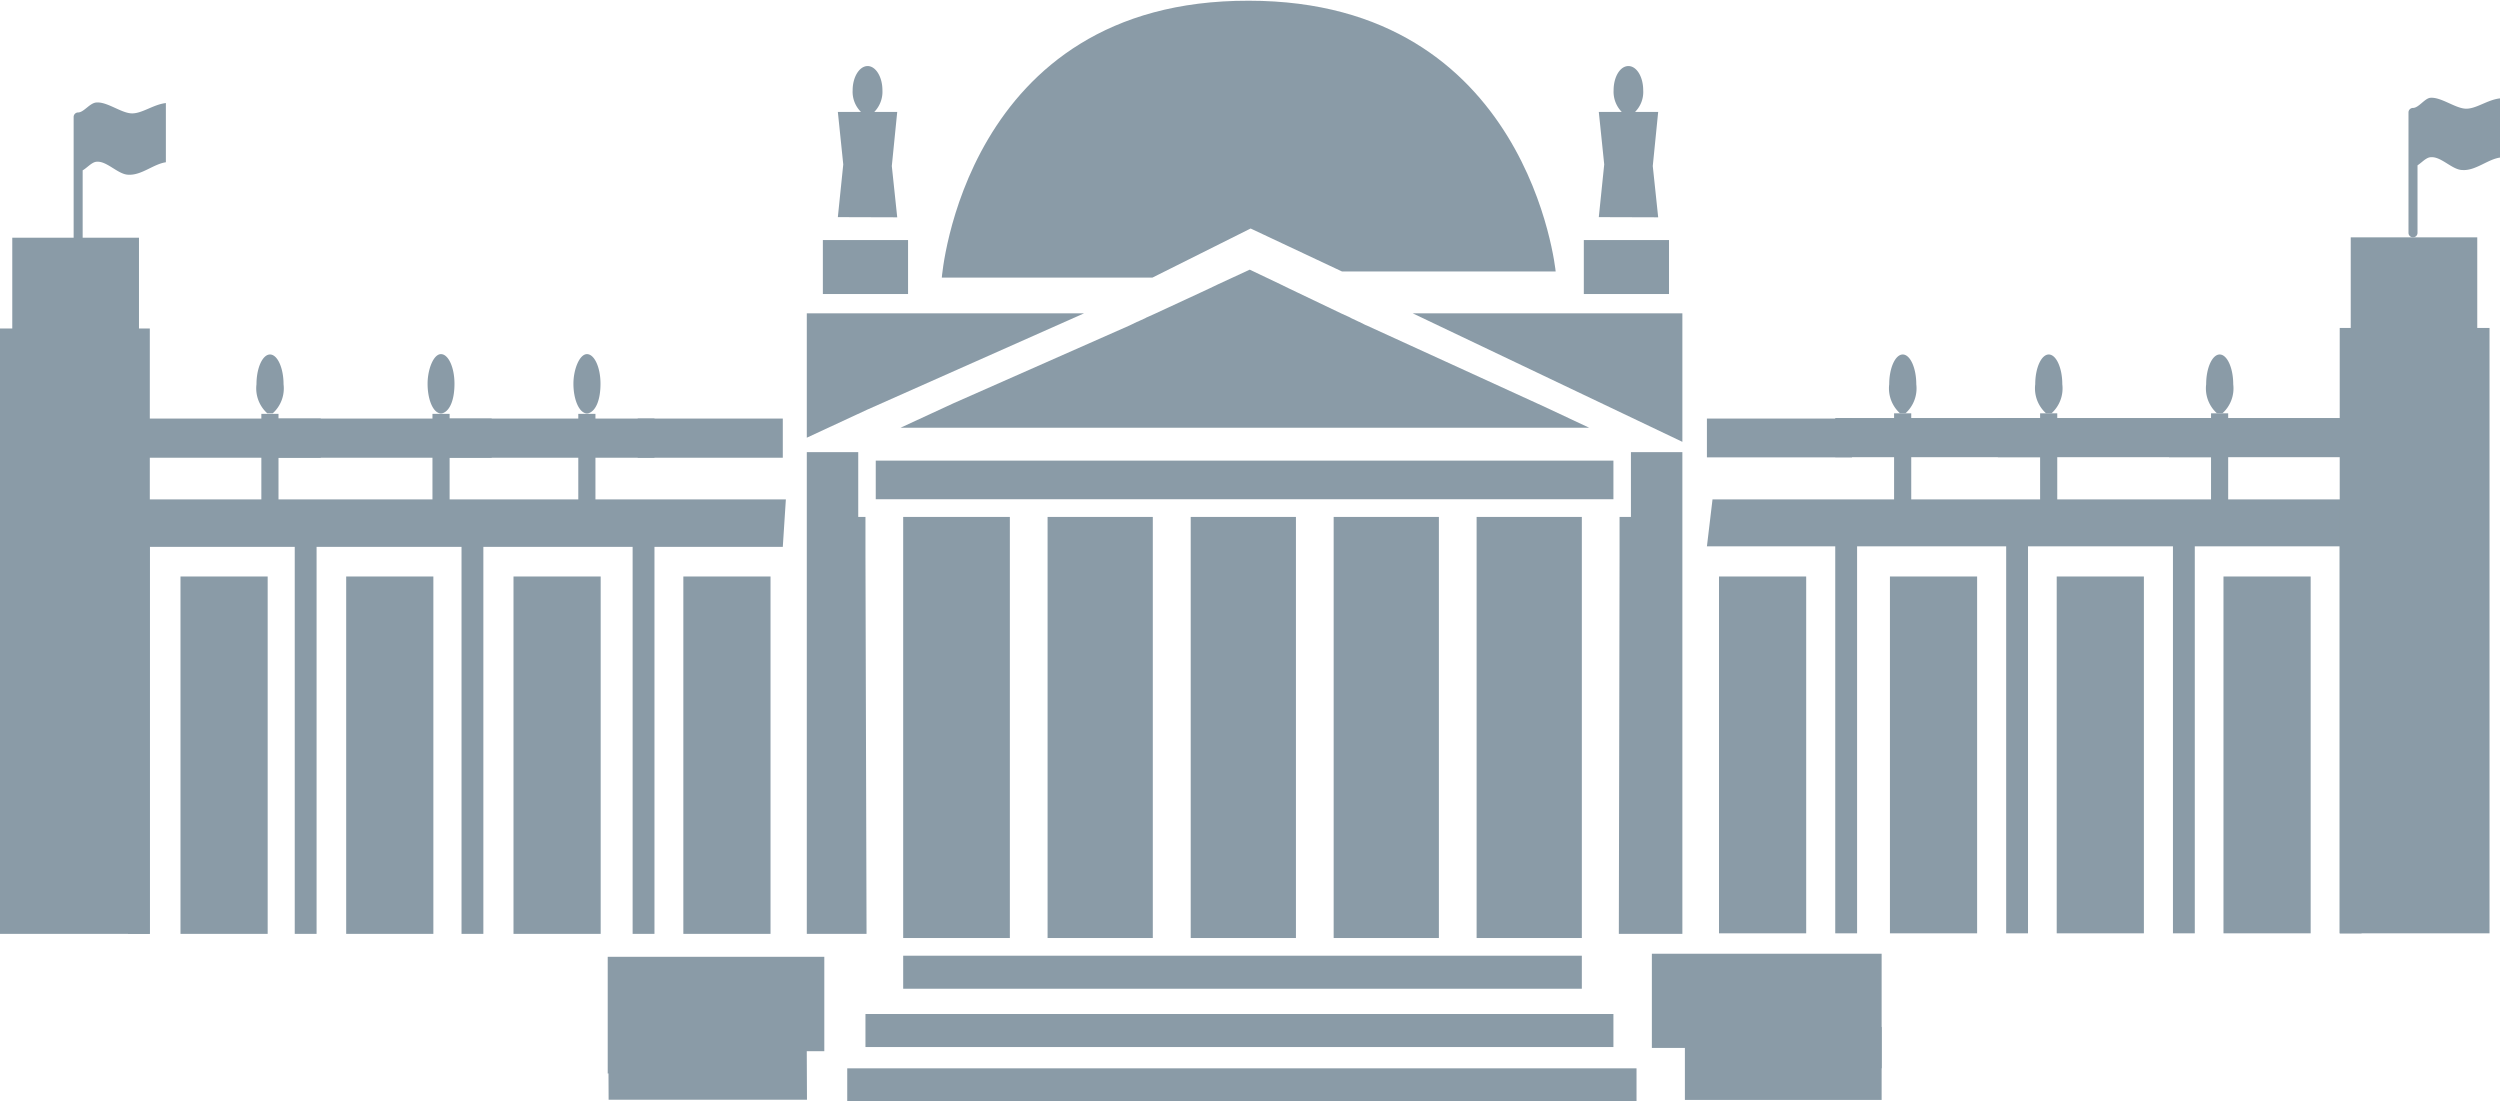
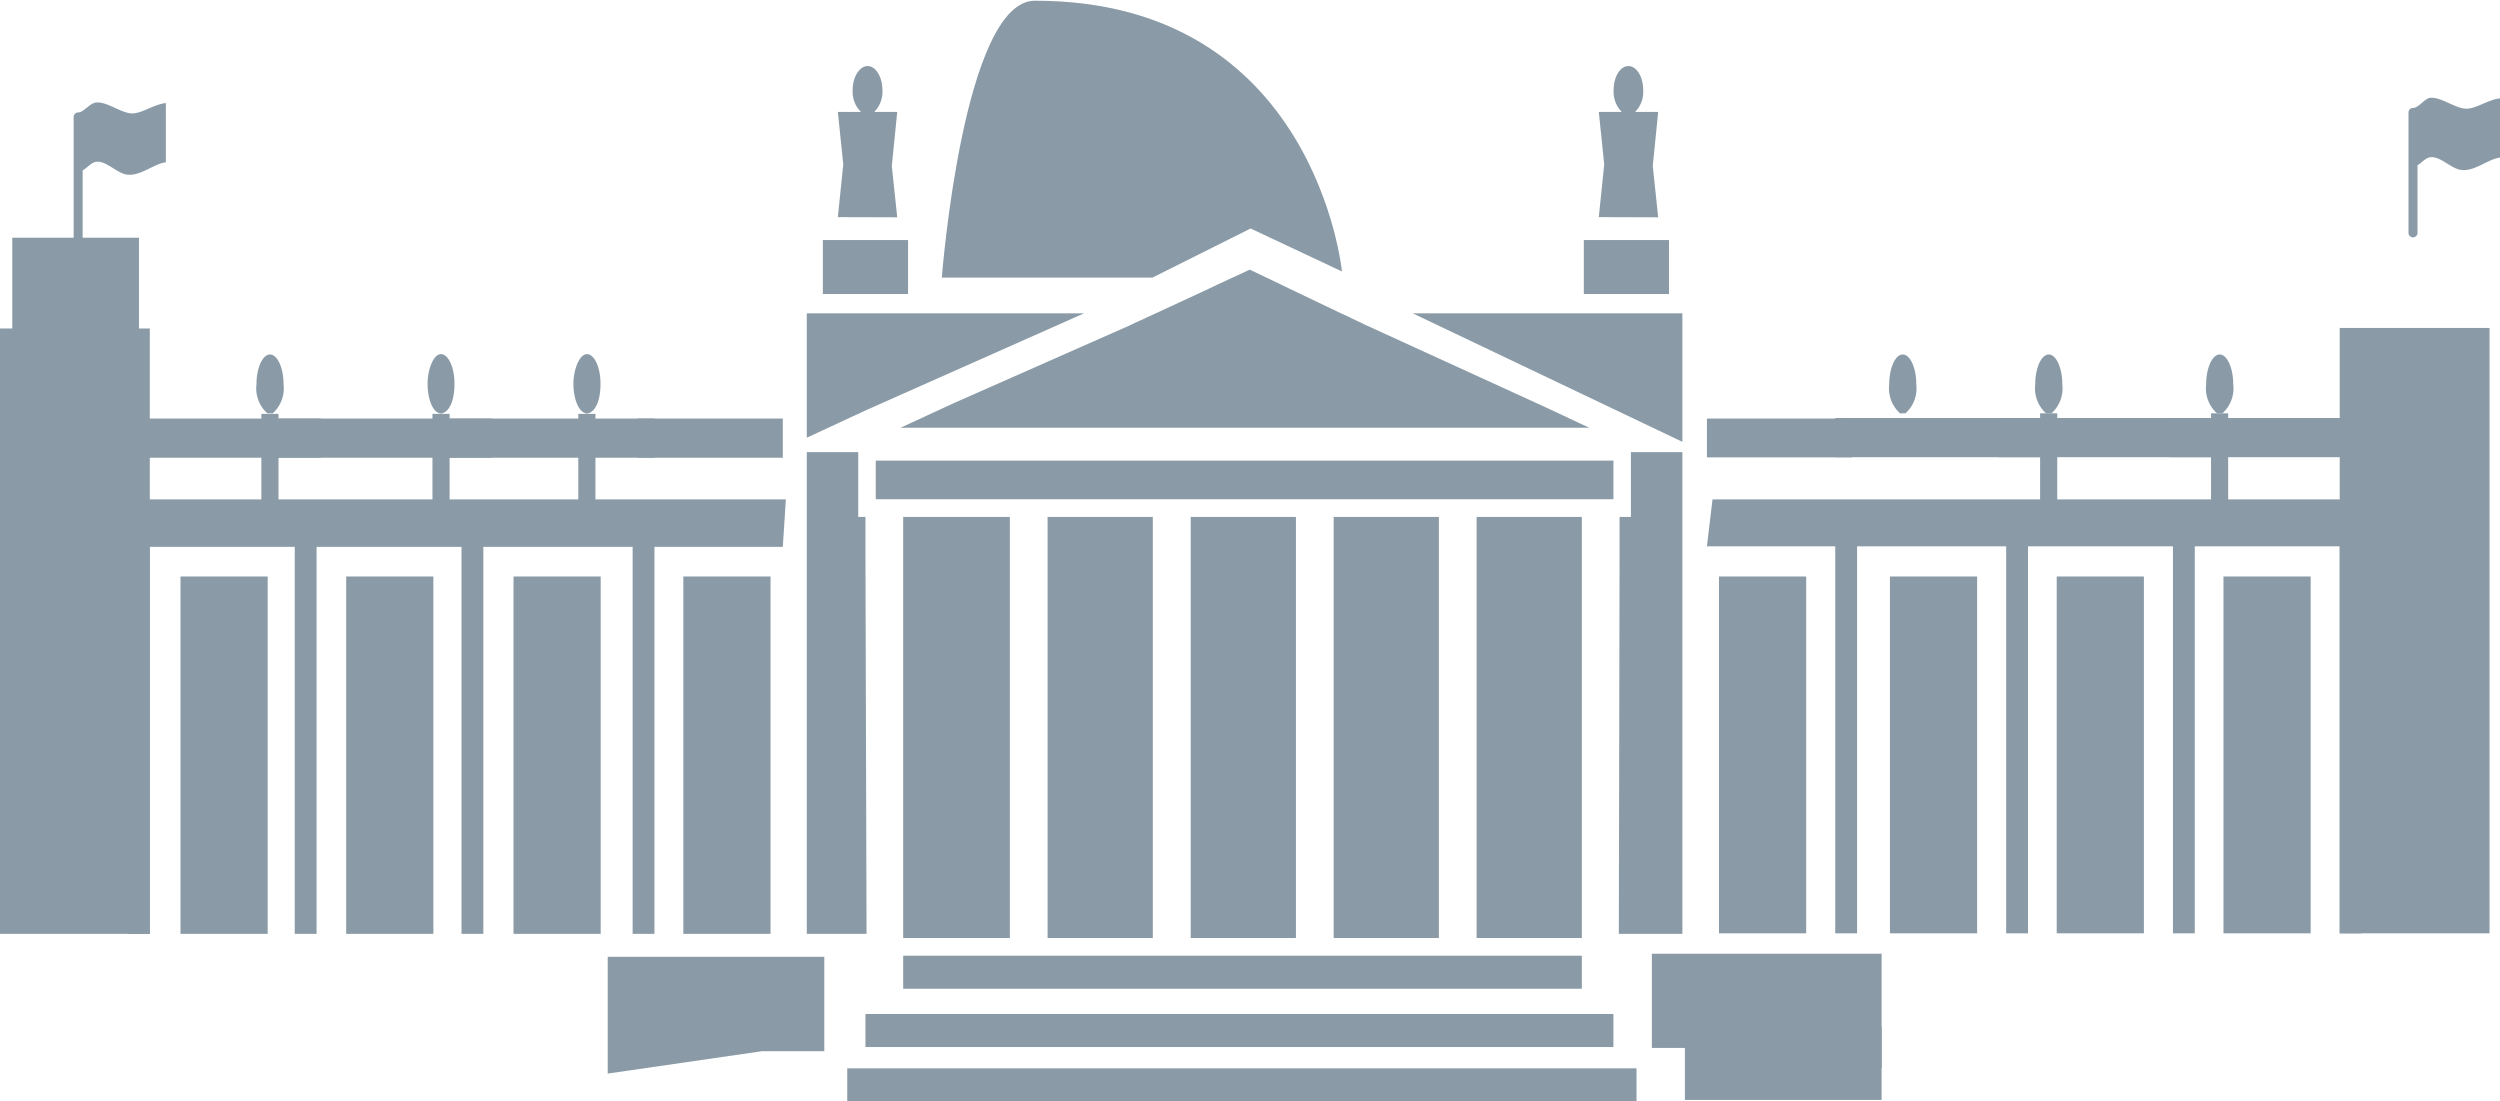
<svg xmlns="http://www.w3.org/2000/svg" id="Ebene_1" data-name="Ebene 1" viewBox="0 0 138.51 61.02">
  <defs>
    <style>.cls-1{fill:none;}.cls-2{clip-path:url(#clip-path);}.cls-3{fill:#8a9ba7;}</style>
    <clipPath id="clip-path" transform="translate(-1.99 -36.62)">
      <rect class="cls-1" x="1.99" y="36.62" width="138.51" height="61.02" />
    </clipPath>
  </defs>
  <title>parliament</title>
  <g class="cls-2">
-     <path class="cls-3" d="M54.17,52H65.84l5.44-2.72,5.06,2.38H88.18s-1.46-15-17-15C55.36,36.62,54.17,52,54.17,52" transform="translate(-1.99 -36.62)" />
+     <path class="cls-3" d="M54.17,52H65.84l5.44-2.72,5.06,2.38s-1.46-15-17-15C55.36,36.62,54.17,52,54.17,52" transform="translate(-1.99 -36.62)" />
  </g>
  <polygon class="cls-3" points="33.67 53.01 33.67 59.48 42.16 58.25 42.16 58.24 45.67 58.24 45.67 53.01 43.33 53.01 33.67 53.01" />
  <rect class="cls-3" x="35.33" y="23.19" width="8.04" height="2.17" />
  <rect class="cls-3" x="32.04" y="22.93" width="0.95" height="6.24" />
  <rect class="cls-3" x="23.96" y="22.93" width="0.95" height="5.91" />
  <rect class="cls-3" x="14.48" y="22.93" width="0.95" height="5.74" />
  <polygon class="cls-3" points="7.27 27.67 43.54 27.67 43.37 30.3 7.09 30.3 7.27 27.67" />
  <polygon class="cls-3" points="91.52 52.84 91.52 58.06 95.17 58.06 95.17 57.93 104.25 59.19 104.25 52.84 94.27 52.84 91.52 52.84" />
  <rect class="cls-3" x="35.05" y="30.12" width="1.21" height="21.62" />
  <rect class="cls-3" x="25.57" y="30.12" width="1.21" height="21.62" />
  <rect class="cls-3" x="16.33" y="30.12" width="1.21" height="21.62" />
  <rect class="cls-3" x="7.09" y="30.12" width="1.21" height="21.62" />
  <rect class="cls-3" x="37.86" y="31.94" width="4.83" height="19.8" />
  <rect class="cls-3" x="28.45" y="31.94" width="4.83" height="19.8" />
  <rect class="cls-3" x="19.18" y="31.94" width="4.83" height="19.8" />
  <rect class="cls-3" x="10" y="31.94" width="4.83" height="19.8" />
  <rect class="cls-3" y="18.2" width="8.3" height="33.54" />
  <rect class="cls-3" x="7.09" y="23.19" width="29.17" height="2.17" />
  <rect class="cls-3" x="24.73" y="23.19" width="2.51" height="2.17" />
  <rect class="cls-3" x="15.26" y="23.19" width="2.51" height="2.17" />
  <g class="cls-2">
    <path class="cls-3" d="M34.66,59.49a.3.3,0,0,1-.3,0c-.34-.15-.6-.81-.6-1.61s.34-1.64.75-1.64.75.73.75,1.64-.26,1.46-.6,1.61" transform="translate(-1.99 -36.62)" />
    <path class="cls-3" d="M26.57,59.49a.3.3,0,0,1-.3,0c-.34-.15-.59-.81-.59-1.61s.33-1.64.74-1.64.75.73.75,1.64-.26,1.46-.6,1.61" transform="translate(-1.99 -36.62)" />
    <path class="cls-3" d="M17.1,59.52l-.15,0-.15,0a1.86,1.86,0,0,1-.6-1.61c0-.91.34-1.65.75-1.65s.75.74.75,1.65a1.86,1.86,0,0,1-.6,1.61" transform="translate(-1.99 -36.62)" />
  </g>
  <polygon class="cls-3" points="60.06 17.36 44.7 17.36 44.7 22.93 44.7 24.25 48.04 22.7 60.06 17.36" />
  <polygon class="cls-3" points="87.64 30.81 87.64 30.55 87.64 30.3 87.64 28.64 81.81 28.64 81.81 30.3 81.81 30.55 81.81 30.81 81.81 51.97 87.64 51.97 87.64 30.81" />
  <polygon class="cls-3" points="47.95 30.81 47.95 30.55 47.95 30.3 47.95 28.64 47.55 28.64 47.55 26.18 47.55 25.92 47.55 25.66 47.55 25.05 44.7 25.05 44.7 25.66 44.7 25.92 44.7 26.18 44.7 30.3 44.7 30.55 44.7 30.81 44.7 51.74 48.01 51.74 47.95 30.81" />
  <polygon class="cls-3" points="93.21 22.93 93.21 17.36 78.27 17.36 89.96 22.93 93.21 24.48 93.21 22.93" />
  <polygon class="cls-3" points="93.21 51.74 93.21 30.81 93.21 30.55 93.21 30.3 93.21 26.18 93.21 25.92 93.21 25.66 93.21 25.05 90.36 25.05 90.36 25.66 90.36 25.92 90.36 26.18 90.36 28.64 89.73 28.64 89.73 30.3 89.73 30.55 89.73 30.81 89.69 51.74 93.21 51.74" />
  <polygon class="cls-3" points="50.04 30.3 50.04 30.55 50.04 30.81 50.04 51.97 55.95 51.97 55.95 30.81 55.95 30.55 55.95 30.3 55.95 28.64 50.04 28.64 50.04 30.3" />
  <polygon class="cls-3" points="63.87 30.55 63.87 30.3 63.87 28.64 58.04 28.64 58.04 30.3 58.04 30.55 58.04 30.81 58.04 51.97 63.87 51.97 63.87 30.81 63.87 30.55" />
  <polygon class="cls-3" points="71.8 30.55 71.8 30.3 71.8 28.64 65.97 28.64 65.97 30.3 65.97 30.55 65.97 30.81 65.97 51.97 71.8 51.97 71.8 30.81 71.8 30.55" />
  <polygon class="cls-3" points="79.72 30.55 79.72 30.3 79.72 28.64 73.89 28.64 73.89 30.3 73.89 30.55 73.89 30.81 73.89 51.97 79.72 51.97 79.72 30.81 79.72 30.55" />
  <polygon class="cls-3" points="50.31 14.13 50.31 13.3 45.59 13.3 45.59 16.29 50.31 16.29 50.31 14.13" />
  <polygon class="cls-3" points="0.68 13.17 0.68 18.43 7.7 18.43 7.7 14.63 7.7 13.17 0.68 13.17" />
  <g class="cls-2">
    <path class="cls-3" d="M51.7,48.66l-.3-2.84.3-3H50.43a1.6,1.6,0,0,0,.45-1.2c0-.74-.37-1.34-.82-1.34s-.83.6-.83,1.34a1.57,1.57,0,0,0,.46,1.2H48.41l.3,2.91-.3,2.92Z" transform="translate(-1.99 -36.62)" />
  </g>
  <rect class="cls-3" x="87.75" y="13.3" width="4.72" height="2.99" />
  <g class="cls-2">
    <path class="cls-3" d="M93.86,48.66l-.3-2.84.3-3H92.58a1.56,1.56,0,0,0,.45-1.2c0-.74-.36-1.34-.82-1.34s-.82.6-.82,1.34a1.6,1.6,0,0,0,.45,1.2H90.57l.3,2.91-.3,2.92Z" transform="translate(-1.99 -36.62)" />
  </g>
  <polygon class="cls-3" points="89.39 26.18 89.39 26.38 89.39 26.12 89.39 25.52 48.52 25.52 48.52 26.12 48.52 26.38 48.52 26.18 48.52 27.66 89.39 27.66 89.39 26.18" />
-   <polygon class="cls-3" points="33.7 56.96 33.72 60.93 44.71 60.93 44.69 56.26 33.7 56.96" />
  <polygon class="cls-3" points="93.35 60.94 104.25 60.94 104.25 56.9 93.35 56.18 93.35 60.94" />
  <polygon class="cls-3" points="88.05 23.7 85.6 22.55 75.78 18.06 75.64 18 75.32 17.84 75.25 17.81 75.19 17.78 74.87 17.63 74.8 17.59 74.74 17.56 74.34 17.38 71.83 16.18 71.37 15.96 70.92 15.74 69.24 14.94 67.51 15.74 67.05 15.96 66.58 16.18 63.99 17.38 63.59 17.56 63.52 17.59 63.45 17.63 63.12 17.78 63.06 17.81 62.98 17.84 62.65 18 62.52 18.06 52.81 22.35 49.89 23.7 50.97 23.7 86.94 23.7 88.05 23.7" />
  <rect class="cls-3" x="50.04" y="52.95" width="37.6" height="1.83" />
  <rect class="cls-3" x="47.95" y="56.18" width="41.44" height="1.83" />
  <rect class="cls-3" x="46.94" y="59.19" width="43.73" height="1.83" />
  <g class="cls-2">
    <path class="cls-3" d="M6.32,42.85h0a.25.25,0,0,1,.25.25v6.68a.25.25,0,0,1-.5,0V43.1a.25.25,0,0,1,.25-.25m0,0c.31,0,.64-.52,1-.55.58-.06,1.35.56,1.93.6s1.22-.49,1.93-.57v3.28c-.69.1-1.35.73-2.07.69-.56,0-1.18-.75-1.74-.72-.35,0-.66.51-1,.55Z" transform="translate(-1.99 -36.62)" />
    <path class="cls-3" d="M135.68,42.6h0a.25.25,0,0,1,.25.24v6.68a.25.25,0,0,1-.25.25.25.25,0,0,1-.25-.25V42.84a.25.25,0,0,1,.25-.24m0,0c.31,0,.64-.52.95-.56.58-.06,1.36.56,1.94.6s1.22-.49,1.93-.57v3.28c-.69.1-1.36.74-2.08.69-.56,0-1.17-.75-1.74-.71-.35,0-.65.51-1,.55Z" transform="translate(-1.99 -36.62)" />
  </g>
  <rect class="cls-3" x="94.57" y="23.19" width="8.04" height="2.15" />
-   <rect class="cls-3" x="104.94" y="22.9" width="0.95" height="5.1" />
  <rect class="cls-3" x="113.03" y="22.9" width="0.95" height="5.77" />
  <rect class="cls-3" x="122.5" y="22.9" width="0.95" height="5.77" />
  <polygon class="cls-3" points="131.15 27.67 94.88 27.67 94.57 30.27 130.85 30.27 131.15 27.67" />
  <rect class="cls-3" x="101.68" y="30.09" width="1.21" height="21.62" />
  <rect class="cls-3" x="111.15" y="30.09" width="1.21" height="21.62" />
  <rect class="cls-3" x="120.39" y="30.09" width="1.21" height="21.62" />
  <rect class="cls-3" x="129.63" y="30.09" width="1.21" height="21.62" />
  <rect class="cls-3" x="95.24" y="31.94" width="4.83" height="19.77" />
  <rect class="cls-3" x="104.71" y="31.94" width="4.83" height="19.77" />
  <rect class="cls-3" x="113.95" y="31.94" width="4.83" height="19.77" />
  <rect class="cls-3" x="123.19" y="31.94" width="4.83" height="19.77" />
  <rect class="cls-3" x="129.63" y="18.17" width="8.3" height="33.54" />
  <rect class="cls-3" x="101.68" y="23.16" width="29.17" height="2.17" />
  <rect class="cls-3" x="110.69" y="23.16" width="2.51" height="2.17" />
  <rect class="cls-3" x="120.17" y="23.16" width="2.51" height="2.17" />
  <g class="cls-2">
    <path class="cls-3" d="M107.26,59.52l.15,0,.15,0a1.86,1.86,0,0,0,.6-1.61c0-.91-.34-1.65-.75-1.65s-.75.74-.75,1.65a1.86,1.86,0,0,0,.6,1.61" transform="translate(-1.99 -36.62)" />
    <path class="cls-3" d="M115.35,59.52l.15,0,.15,0a1.86,1.86,0,0,0,.6-1.61c0-.91-.34-1.65-.75-1.65s-.75.74-.75,1.65a1.86,1.86,0,0,0,.6,1.61" transform="translate(-1.99 -36.62)" />
    <path class="cls-3" d="M124.82,59.52l.15,0,.15,0a1.86,1.86,0,0,0,.6-1.61c0-.91-.34-1.65-.75-1.65s-.75.74-.75,1.65a1.86,1.86,0,0,0,.6,1.61" transform="translate(-1.99 -36.62)" />
  </g>
-   <polygon class="cls-3" points="130.24 18.4 130.24 14.61 130.24 13.15 137.25 13.15 137.25 18.4 130.24 18.4" />
</svg>